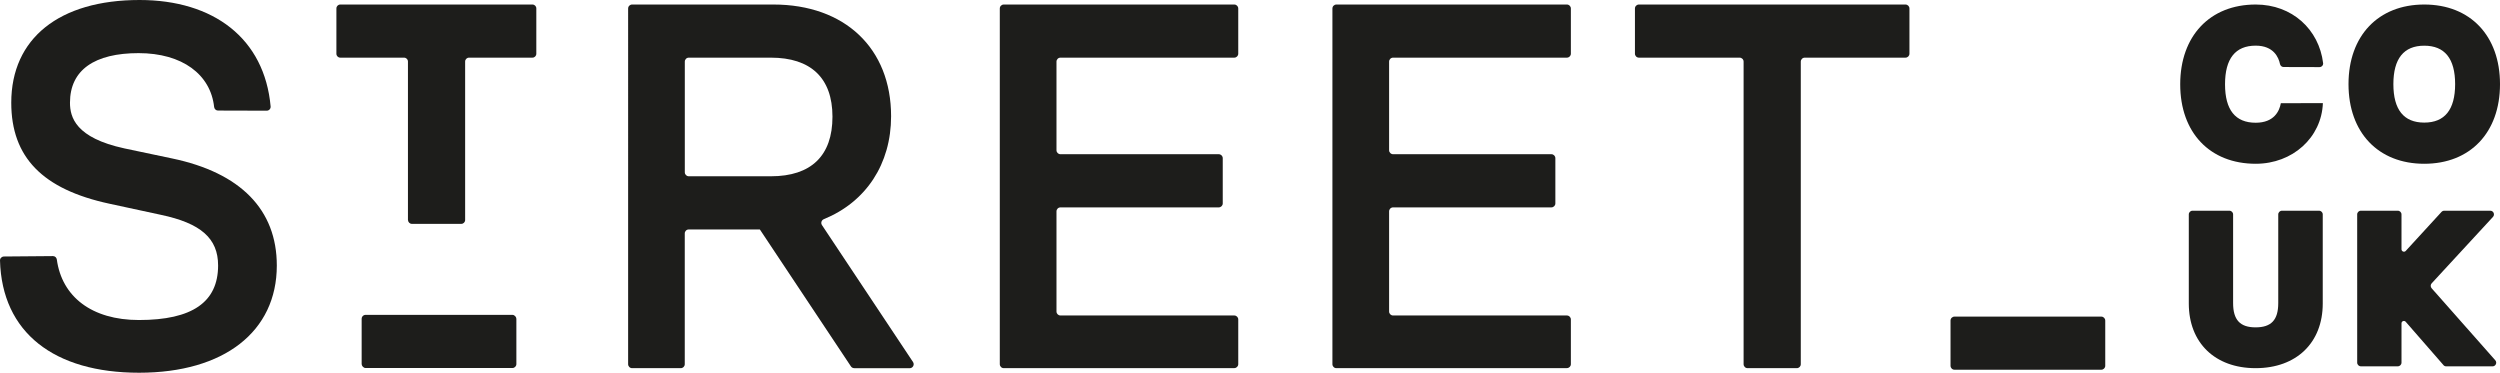
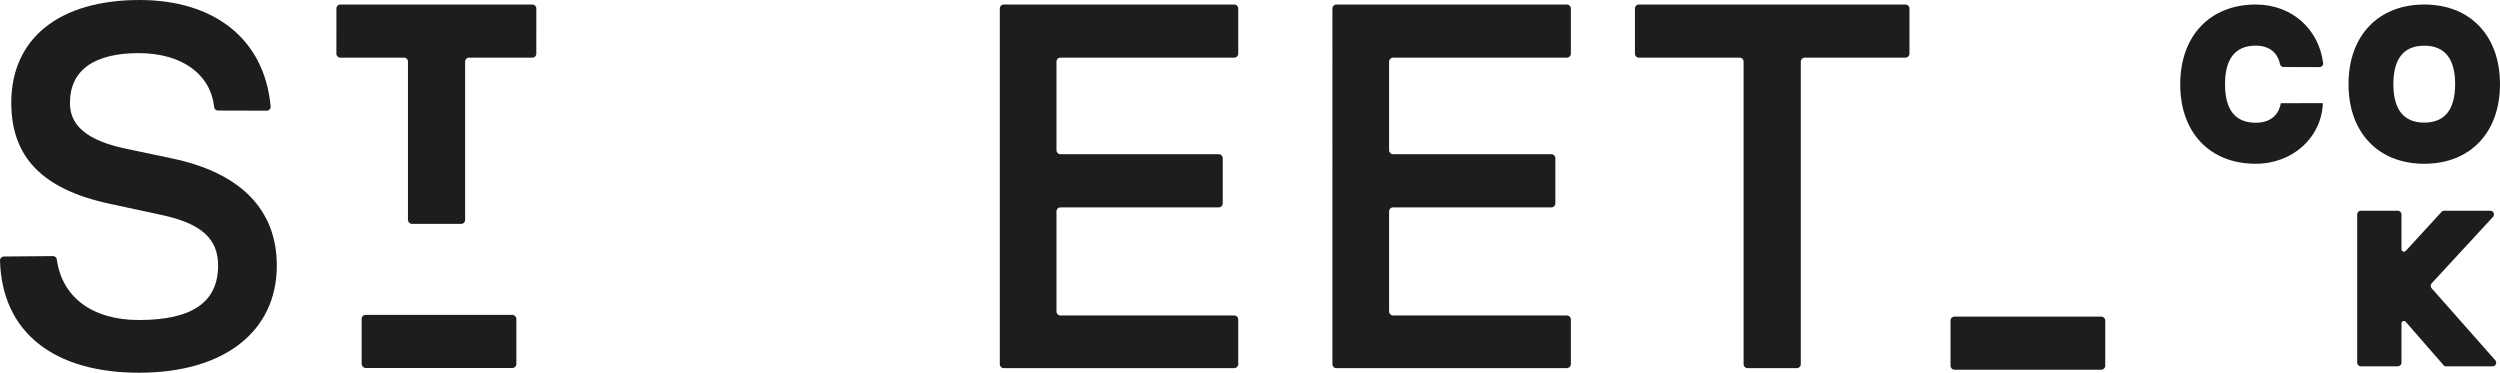
<svg xmlns="http://www.w3.org/2000/svg" id="Layer_2" viewBox="0 0 541.61 80.74">
  <defs>
    <style>.cls-1{fill:#1d1d1b;}</style>
  </defs>
  <g id="Layer_1-2">
    <g>
      <path class="cls-1" d="M503.24,22.34c-.29,7.46-6.55,13.14-14.55,13.14-9.94,0-16.36-6.75-16.36-17.21S478.75,.98,488.69,.98c7.9,0,13.7,5.4,14.6,12.69,.06,.47-.32,.87-.8,.87l-7.76-.02c-.38,0-.7-.27-.78-.64-.29-1.43-1.37-3.99-5.27-3.99-4.41,0-6.64,2.82-6.64,8.37s2.23,8.33,6.64,8.33c4.01,0,5.15-2.55,5.45-4.23" />
-       <path class="cls-1" d="M488.65,79.76c-8.78,0-14.46-5.5-14.46-14.01v-19.3c0-.44,.36-.8,.8-.8h8c.44,0,.8,.36,.8,.8v19.21c0,3.64,1.5,5.26,4.87,5.26s4.91-1.57,4.91-5.26v-19.21c0-.44,.36-.8,.8-.8h8.04c.44,0,.8,.36,.8,.8v19.3c0,8.51-5.71,14.01-14.54,14.01Z" />
      <path class="cls-1" d="M525.2,35.48c-9.97,0-16.41-6.77-16.41-17.25s6.44-17.25,16.41-17.25,16.41,6.77,16.41,17.25-6.44,17.25-16.41,17.25Zm0-25.58c-4.44,0-6.69,2.8-6.69,8.33s2.25,8.33,6.69,8.33,6.69-2.8,6.69-8.33-2.25-8.33-6.69-8.33Z" />
      <path class="cls-1" d="M529.36,79.09l-8.18-9.38c-.32-.36-.91-.14-.91,.34v8.51c0,.44-.36,.8-.8,.8h-8c-.44,0-.8-.36-.8-.8V46.45c0-.44,.36-.8,.8-.8h8c.44,0,.8,.36,.8,.8v7.55c0,.48,.6,.72,.92,.36l7.75-8.45c.15-.16,.36-.26,.59-.26h9.98c.69,0,1.05,.83,.58,1.34l-13.28,14.39c-.28,.3-.28,.76-.01,1.07l13.79,15.6c.45,.51,.09,1.32-.6,1.32h-10.03c-.23,0-.45-.1-.6-.27Z" />
      <path class="cls-1" d="M11.48,55.48c.43,0,.77,.32,.83,.74,1.1,8.05,7.55,13.11,17.8,13.11,11.53,0,17.14-3.87,17.14-11.82,0-5.86-3.72-9.15-12.44-10.98l-11.07-2.39C9.21,41.02,2.44,34.06,2.44,22.25,2.44,8.32,12.83,0,30.23,0c16.09,0,27.08,8.37,28.4,23.07,.04,.49-.35,.91-.84,.91l-10.57-.03c-.43,0-.78-.34-.83-.77-.76-7.04-6.89-11.67-16.37-11.67s-14.86,3.61-14.86,10.74c0,3.15,1.22,7.61,11.79,9.9l10.3,2.17c14.86,3.09,22.72,11.11,22.72,23.2,0,14.33-11.44,23.23-29.84,23.23S.42,72.06,0,56.43c-.01-.47,.37-.85,.84-.86l10.65-.09Z" />
      <path class="cls-1" d="M88.38,47.66V13.33c0-.47-.38-.84-.84-.84h-13.82c-.47,0-.84-.38-.84-.84V1.82c0-.47,.38-.84,.84-.84h41.63c.47,0,.84,.38,.84,.84V11.65c0,.47-.38,.84-.84,.84h-13.74c-.47,0-.84,.38-.84,.84V47.66c0,.47-.38,.84-.84,.84h-10.69c-.47,0-.84-.38-.84-.84Z" />
      <rect class="cls-1" x="78.35" y="68.21" width="33.52" height="11.52" rx=".86" ry=".86" />
-       <path class="cls-1" d="M185.07,79.76c-.29,0-.56-.14-.72-.38l-19.71-29.64-.06-.03h-15.37c-.48,0-.86,.39-.86,.86v28.33c0,.48-.39,.86-.86,.86h-10.55c-.48,0-.86-.39-.86-.86V1.84c0-.48,.39-.86,.86-.86h30.61c15.49,0,25.5,9.5,25.5,24.2,0,10.35-5.41,18.56-14.57,22.3-.51,.21-.71,.82-.41,1.28l19.73,29.67c.38,.57-.03,1.34-.72,1.34h-12.02Zm-18.06-41.57c8.73,0,13.34-4.46,13.34-12.9s-4.74-12.8-13.34-12.8h-17.79c-.48,0-.86,.39-.86,.86v23.98c0,.48,.39,.86,.86,.86h17.79Z" />
      <path class="cls-1" d="M218.25,79.76h-.79c-.48,0-.86-.39-.86-.86V1.84c0-.48,.39-.86,.86-.86h49.94c.48,0,.86,.39,.86,.86V11.63c0,.48-.39,.86-.86,.86h-37.66c-.48,0-.86,.39-.86,.86v19.2c0,.48,.39,.86,.86,.86h34.3c.48,0,.86,.39,.86,.86v.79s0,8.21,0,8.21v.8c0,.47-.39,.86-.87,.86h-34.29c-.48,0-.86,.39-.86,.86v21.7c0,.48,.39,.86,.86,.86h37.66c.48,0,.86,.39,.86,.86v9.68c0,.48-.39,.86-.86,.86h-49.15Z" />
      <path class="cls-1" d="M290.31,79.76h-.79c-.48,0-.86-.39-.86-.86V1.84c0-.48,.39-.86,.86-.86h49.94c.48,0,.86,.39,.86,.86V11.63c0,.48-.39,.86-.86,.86h-37.66c-.48,0-.86,.39-.86,.86v19.2c0,.48,.39,.86,.86,.86h34.3c.48,0,.86,.39,.86,.86v.79s0,8.21,0,8.21v.8c0,.47-.39,.86-.87,.86h-34.29c-.48,0-.86,.39-.86,.86v21.7c0,.48,.39,.86,.86,.86h37.66c.48,0,.86,.39,.86,.86v9.68c0,.48-.39,.86-.86,.86h-49.15Z" />
      <path class="cls-1" d="M379.39,79.76h-.79c-.48,0-.86-.39-.86-.86V13.35c0-.48-.39-.86-.86-.86h-21.82c-.48,0-.86-.39-.86-.86V1.84c0-.48,.39-.86,.86-.86h57.75c.48,0,.86,.39,.86,.86V11.63c0,.48-.39,.86-.86,.86h-21.82c-.48,0-.86,.39-.86,.86V78.9c0,.48-.39,.86-.86,.86h-9.87Z" />
      <path class="cls-1" d="M423.43,80.1c-.48,0-.86-.39-.86-.86v-9.79c0-.48,.39-.86,.86-.86h31.8c.48,0,.86,.39,.86,.86v9.79c0,.48-.39,.86-.86,.86h-31.8Z" />
    </g>
  </g>
</svg>